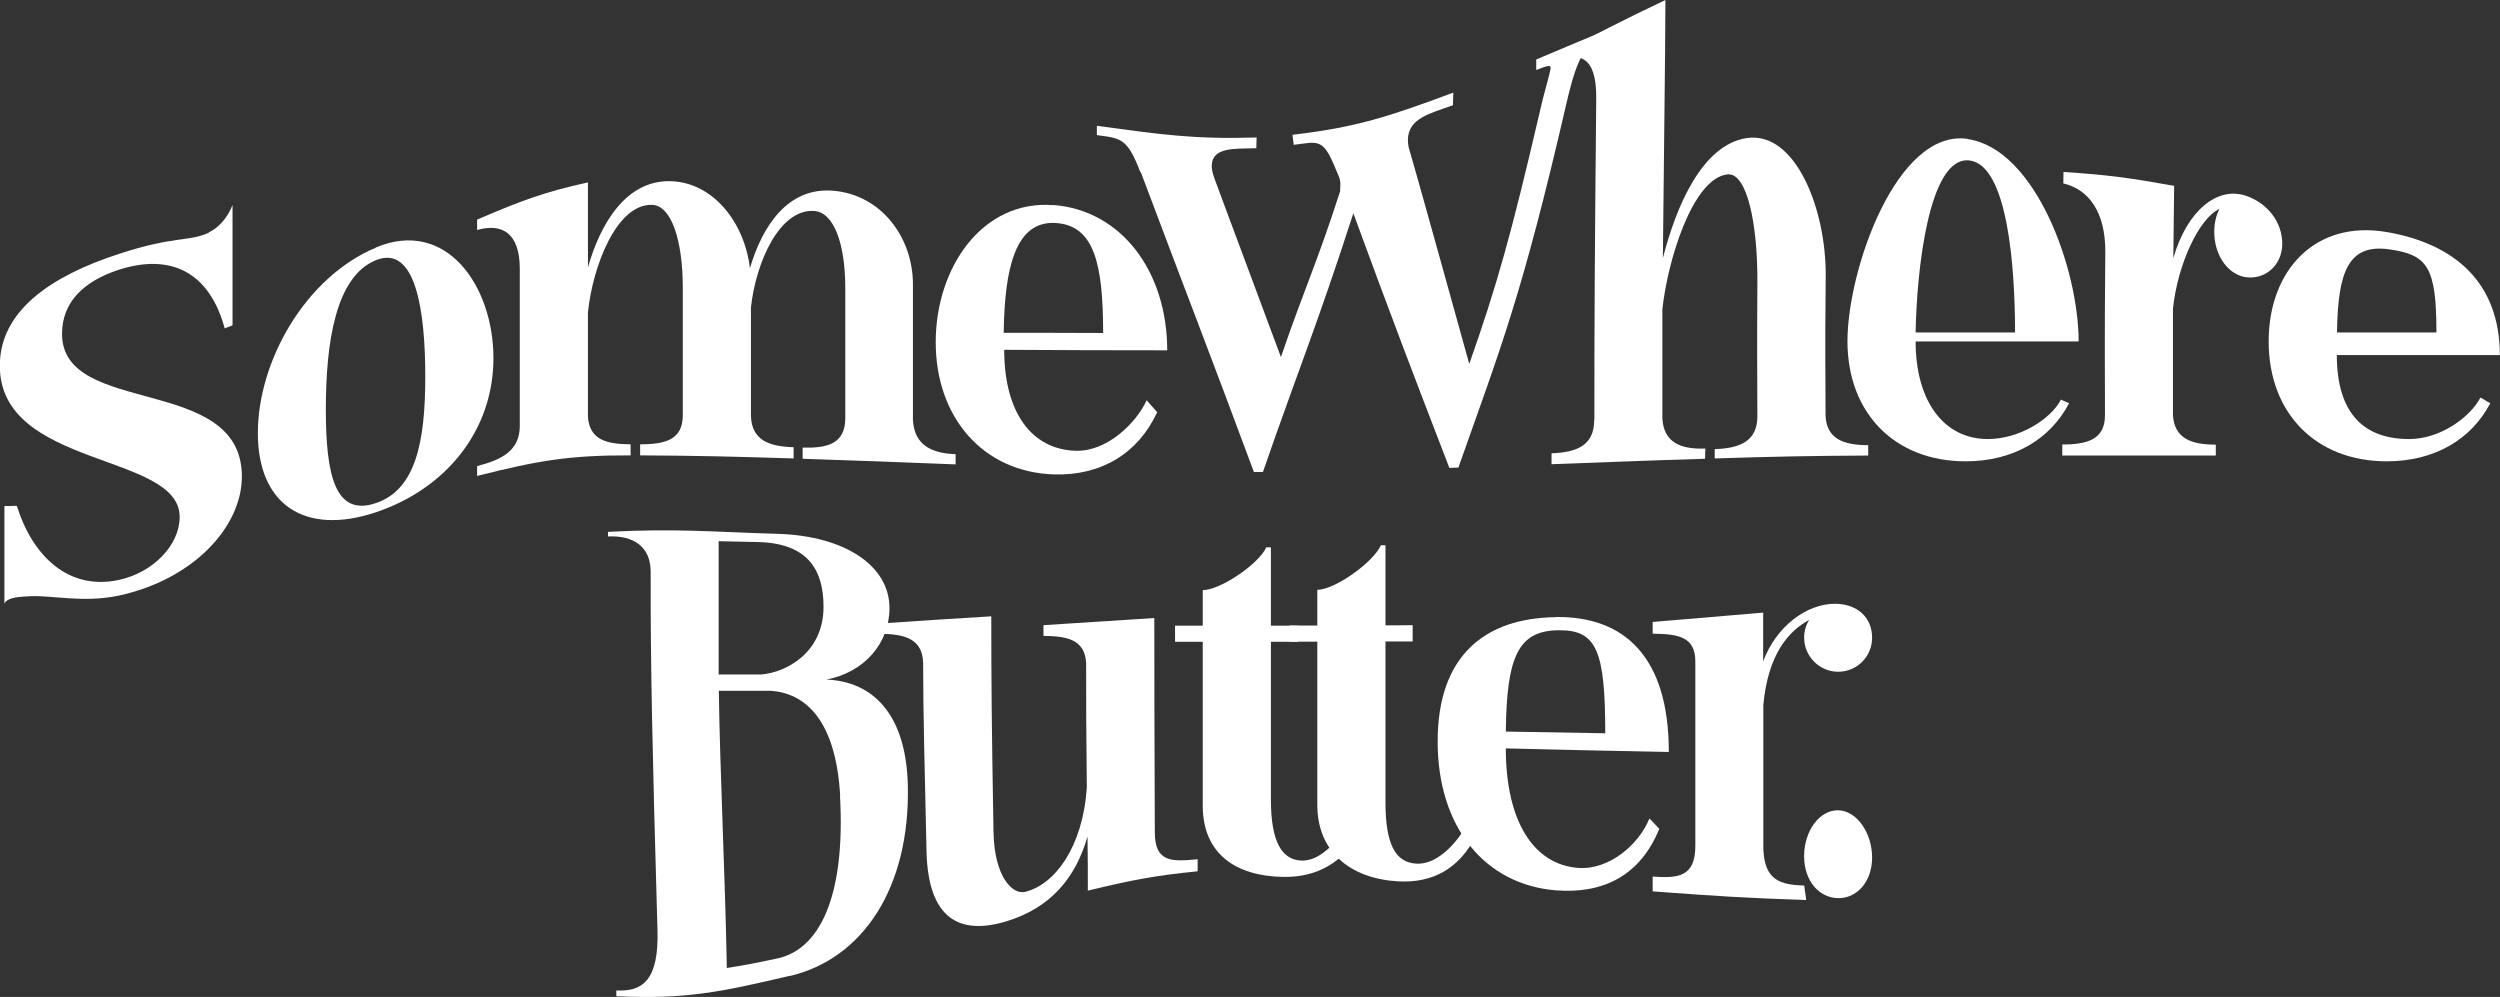
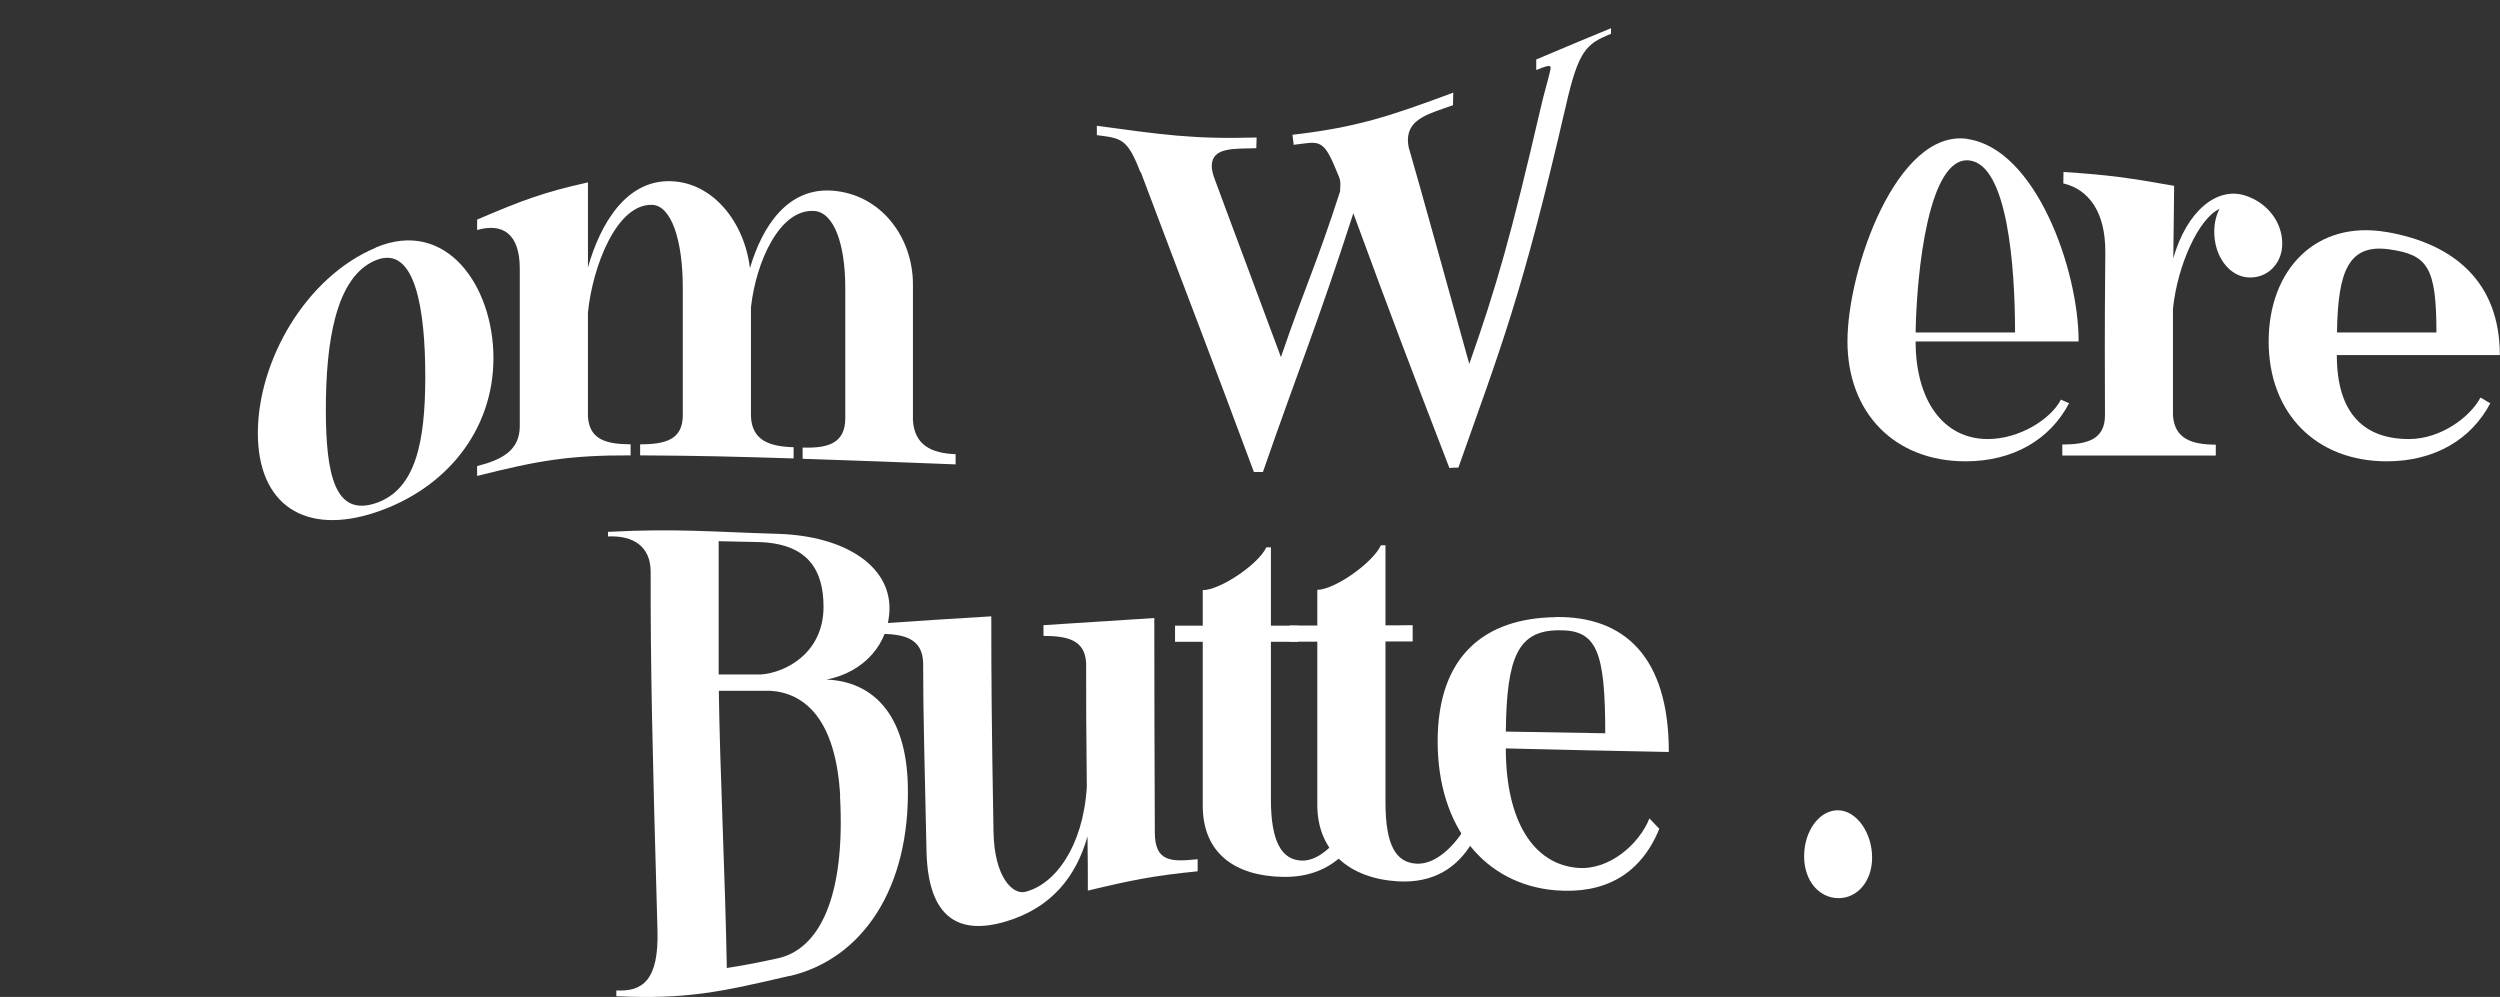
<svg xmlns="http://www.w3.org/2000/svg" id="_레이어_1" data-name="레이어 1" viewBox="0 0 147.08 58.65">
  <rect x="0" y="0" width="147.08" height="58.65" fill="#333333" stroke="none" />
  <defs>
    <style>
      .cls-1 {
        fill: #fff;
        stroke-width: 0px;
      }
    </style>
  </defs>
-   <path class="cls-1" d="M12.29,13.67c.64-.3,1.15-.97,1.39-1.61v7.08c-.18.07-.27.11-.46.18-.91-3.35-3.21-4.43-6.26-3.44-2,.66-3.31,1.87-3.31,3.76,0,4.91,10.58,2.35,10.58,8.39,0,2.99-2.88,6.07-7.24,7.01-2.11.45-3.98-.04-5.26.04-.48.03-1.28.03-1.47.43v-5.74c.11,0,.62,0,.73-.01.91,2.92,3.01,5,6,4.36,2-.43,3.58-2.03,3.58-3.71,0-3.79-10.58-2.85-10.58-8.89,0-3.23,2.99-5.27,7-6.58,3.28-1.08,4.11-.7,5.29-1.25Z" />
  <path class="cls-1" d="M22.11,14.56c4.14-1.74,6.92,2.26,6.92,6.51s-2.78,7.68-6.92,9.07c-4.17,1.39-6.94-.44-6.94-4.66s2.78-9.16,6.94-10.91ZM22.11,29.6c2.35-.79,2.91-3.6,2.91-7.45s-.56-7.8-2.91-6.84c-2.38.97-2.94,4.88-2.94,8.78s.56,6.31,2.94,5.51Z" />
  <path class="cls-1" d="M28.07,27.42c1.5-.38,2.51-.94,2.51-2.36v-9.25c0-2.08-1.02-2.7-2.51-2.28v-.61c2.61-1.12,3.91-1.61,6.52-2.19v5c.72-2.53,2.22-5.14,4.86-5.07,2.48.06,4.35,2.4,4.67,5.12.72-2.46,2.22-4.78,4.89-4.56,2.83.23,4.7,2.74,4.7,5.51,0,3.53,0,4.76,0,7.98.08,1.48,1.1,1.96,2.51,2.01v.6c-3.6-.14-5.4-.21-9-.33v-.66c1.5.05,2.51-.25,2.51-1.73v-7.65c0-2.61-.67-4.47-1.84-4.54-2.03-.12-3.42,3.01-3.71,5.68v6.39c.05,1.42,1.07,1.79,2.51,1.83v.66c-3.61-.11-5.42-.16-9.03-.18v-.65c1.52,0,2.51-.29,2.51-1.71v-7.52c0-2.76-.67-4.86-1.84-4.86-2.08-.02-3.47,3.66-3.74,6.33v6.12c.08,1.38,1.1,1.63,2.51,1.64v.65c-3.61-.01-5.42.3-9.03,1.21v-.58Z" />
-   <path class="cls-1" d="M61.97,12.06c4.01.31,6.7,3.92,6.7,8.55-3.84,0-5.75-.01-9.59-.03,0,3.67,1.6,5.87,4.22,5.94,1.84.05,3.55-1.64,4.16-2.97l.62.7c-1.12,2.42-3.29,3.75-6.09,3.66-4.17-.14-6.94-3.37-6.94-7.77,0-4.42,2.76-8.4,6.93-8.07ZM64.9,19.6c0-4.1-.53-6.33-2.78-6.48-2.4-.16-3.02,2.7-3.07,6.46,2.34,0,3.51,0,5.85.01Z" />
  <path class="cls-1" d="M67.09,10.13c-.77-2-1.12-1.99-2.56-2.18v-.55c3.76.51,5.64.8,9.4.69,0,.11-.02.52-.02.63-1.28.04-2.62-.08-2.62,1.05,0,.19.05.41.13.65.11.33,3.94,10.56,3.94,10.59,1.39-4.07,2.08-5.41,3.48-9.75.04-.72.03-.63-.26-1.32-.75-1.85-1.03-1.59-2.47-1.42,0-.1-.07-.49-.07-.59,3.77-.44,5.67-1.07,9.46-2.48,0,.11-.02.62-.02.74-1.32.48-2.65.76-2.65,2.05,0,.22.04.47.13.72.12.34,3.48,12.45,3.48,12.45,1.62-4.6,2.46-7.57,4.15-14.84.25-1.1.44-1.69.55-2.16.13-.55.26-.71-.76-.29,0-.12,0-.51,0-.62,1.76-.74,2.64-1.12,4.4-1.84,0,.13,0,.19,0,.33-1.46.59-1.91.96-2.66,4.25-2.6,11.25-3.83,14.21-6.32,21.27-.21,0-.32.01-.53.02-2.27-5.89-3.4-8.85-5.65-14.98-2.15,6.65-3.2,9.1-5.32,15.22-.21,0-.32,0-.53,0-2.66-7.17-3.99-10.55-6.65-17.63Z" />
-   <path class="cls-1" d="M93.8,24.7c0-5.86.02-9.59.11-18.93.02-2.49-1-2.75-2.51-2.16,0-.13,0-.2,0-.32,2.63-1.33,3.95-2.05,6.58-3.29-.01,3.8-.1,9.48-.15,15.19.78-3.06,2.32-6.69,4.95-7.07,2.84-.41,4.67,4.16,4.63,8.16-.05,5.15-.01,5.11-.01,8.15.05,1.4,1.07,1.76,2.51,1.76v.61c-3.61.02-5.42.06-9.03.17v-.55c1.52-.04,2.51-.49,2.51-1.93,0-2.98-.03-3.18,0-7.8.03-3.46-.6-6.58-1.77-6.43-2.06.25-3.52,5.12-3.82,7.94,0,2.77,0,3.82,0,6.41.08,1.45,1.11,1.83,2.53,1.78,0,.11-.02.49-.02.6-3.61.11-5.42.19-9.03.32v-.64c1.5-.06,2.51-.46,2.51-1.97Z" />
  <path class="cls-1" d="M115.75,8.18c4,.57,6.54,7.64,6.54,11.91h-9.59c0,3.47,1.63,5.74,4.25,5.74,1.84,0,3.69-1.15,4.3-2.32.19.09.29.13.48.21-1.12,2.14-3.29,3.42-6.09,3.42-4.17,0-6.95-2.84-6.95-7.06s2.9-12.5,7.06-11.91ZM118.55,19.56c0-3.87-.44-9.85-2.68-10.12-2.4-.29-3.11,6.52-3.17,10.12h5.85Z" />
  <path class="cls-1" d="M127.91,10.92c-.02,1.76-.03,2.67-.05,4.27.8-2.79,2.58-4.23,4.25-3.68,1.3.43,2.17,1.57,2.16,2.85-.01,1.17-.9,2.04-2.02,1.96-1.09-.07-1.99-1.23-1.98-2.7,0-.5.12-.99.31-1.33-1.21.54-2.47,3.28-2.74,5.87,0,2.61,0,3.75,0,6.26.08,1.39,1.1,1.74,2.52,1.74,0,.11,0,.53,0,.64h-9.03v-.65c1.5,0,2.51-.31,2.51-1.72,0-3.45-.03-3.99.02-9.58.02-2.38-.98-3.71-2.47-4.06,0-.21.01-.46.01-.67,2.6.16,3.9.35,6.5.81Z" />
-   <path class="cls-1" d="M140.41,13.65c3.99.69,6.66,2.96,6.66,7.24h-9.59c0,3.47,1.63,4.94,4.25,4.94,1.84,0,3.58-1.27,4.2-2.44.19.09.39.25.58.33-1.12,2.14-3.29,3.42-6.09,3.42-4.17,0-6.95-2.83-6.95-7.05s2.77-7.15,6.93-6.44ZM143.34,19.56c0-3.87-.53-4.57-2.77-4.89-2.4-.34-3.03,1.28-3.08,4.89h5.85Z" />
+   <path class="cls-1" d="M140.41,13.65c3.99.69,6.66,2.96,6.66,7.24h-9.59c0,3.47,1.63,4.94,4.25,4.94,1.84,0,3.58-1.27,4.2-2.44.19.09.39.25.58.33-1.12,2.14-3.29,3.42-6.09,3.42-4.17,0-6.95-2.83-6.95-7.05s2.77-7.15,6.93-6.44M143.34,19.56c0-3.87-.53-4.57-2.77-4.89-2.4-.34-3.03,1.28-3.08,4.89h5.85Z" />
  <path class="cls-1" d="M46.46,57.41c-4.05.95-6.08,1.39-10.2,1.2,0-.13,0-.2,0-.34,1.53.08,2.51-.58,2.42-3.56-.31-10.91-.41-15.51-.4-21.07,0-1.49-1.02-2.15-2.51-2.08v-.27c4.03-.21,6.04,0,10.07.12,3.9.14,6.49,1.89,6.49,4.36,0,2.09-1.5,3.79-3.71,4.21,2.73.11,4.69,2.03,4.79,6.22.14,6.04-2.66,10.21-6.94,11.22ZM44.6,31.89c-.93-.02-1.39-.03-2.32-.05v7.84h2.51c1.42-.11,3.66-1.25,3.66-3.98,0-2.18-.93-3.74-3.85-3.81ZM49.43,46.84c-.25-4.53-2.09-6.07-4.1-6.2-1.22,0-1.83,0-3.04,0,.06,4.61.38,11.04.47,16.31,1.2-.19,1.8-.31,3-.57,2.42-.53,3.99-3.56,3.66-9.54Z" />
  <path class="cls-1" d="M64,52.38c0-1.09,0-1.77-.02-3.17-.69,2.43-2.17,4.2-4.76,4.99-2.77.84-4.6-.14-4.71-4.06-.11-5.06-.2-8.19-.2-11.16-.05-1.39-1.07-1.68-2.51-1.69v-.61c2.61-.18,3.91-.26,6.52-.42,0,3.74.02,6.39.13,12.69.05,2.66,1.13,3.7,1.86,3.52,1.73-.42,3.4-2.61,3.63-6.16-.04-3.36-.04-4.96-.04-7.31-.08-1.36-1.1-1.58-2.51-1.59v-.63c2.61-.17,3.91-.25,6.52-.42,0,4.03.01,7.14.03,12.61,0,1.78,1.01,1.73,2.52,1.58,0,.11,0,.6,0,.71-2.6.26-3.89.52-6.47,1.14Z" />
  <path class="cls-1" d="M79.86,49.21c-.85,1.41-2.24,2.42-4.38,2.38-2.83-.05-4.71-1.4-4.72-4.17,0-4.44,0-6.32,0-9.66-.65,0-.98,0-1.63,0v-.95c.65,0,.98,0,1.63,0,0-.85,0-1.26,0-2.09,1.02,0,3.29-1.53,3.74-2.52.11,0,.16,0,.27,0,0,1.92,0,2.74,0,4.61.64,0,.96,0,1.6,0v.95c-.64,0-.96,0-1.6,0,0,3.25,0,5.05,0,9.28,0,2.5.65,3.56,1.82,3.59,1.1.03,2.11-1.16,2.75-2.16.19.1.34.64.53.74Z" />
  <path class="cls-1" d="M86.61,49.57c-.85,1.44-2.24,2.41-4.38,2.28-2.83-.17-4.73-1.77-4.73-4.5,0-4.37,0-6.25,0-9.6-.65,0-.98,0-1.63,0v-.95c.65,0,.98,0,1.63,0,0-.86,0-1.27,0-2.1,1.02,0,3.29-1.61,3.74-2.62.11,0,.16,0,.27,0,0,1.95,0,2.8,0,4.71.64,0,.96,0,1.6-.01v.96c-.64,0-.96,0-1.6,0,0,3.31,0,5.09,0,9.45,0,2.57.63,3.55,1.81,3.62,1.1.07,2.17-.97,2.81-2-.03-.08.48.75.48.75Z" />
  <path class="cls-1" d="M91.53,36.3c4.01-.05,6.65,2.31,6.65,7.94-3.84-.07-5.75-.12-9.59-.21,0,4.28,1.63,6.83,4.25,7.03,1.84.14,3.59-1.39,4.2-2.91l.58.61c-1.12,2.75-3.29,3.84-6.09,3.62-4.17-.34-6.95-3.71-6.95-8.76s2.78-7.26,6.95-7.31ZM94.44,43.14c0-4.88-.51-6.09-2.75-6.06-2.4.02-3.05,1.6-3.1,5.96,2.34.04,3.51.06,5.85.1Z" />
-   <path class="cls-1" d="M103.73,36.07v2.84c.77-2.06,2.54-3.38,4.22-3.39,1.31,0,2.19.8,2.19,2,0,1.1-.88,2-2,2-1.1,0-2-.91-2-2.01,0-.37.11-.75.3-1.04-1.2.64-2.43,2.01-2.7,5.02v8.47c.08,1.84.99,2.09,2.41,2.14,0,.12.11.74.11.85-3.61-.12-5.42-.24-9.03-.51v-.87c1.5.11,2.51.02,2.51-1.81v-10.85c0-1.46-1.02-1.61-2.51-1.63v-.69c2.61-.22,3.91-.33,6.52-.55Z" />
  <path class="cls-1" d="M108.14,47.67c1.1.02,2,1.34,2,2.78s-.91,2.41-2,2.39c-1.12-.02-2-1.01-2-2.47s.88-2.71,2-2.7Z" />
</svg>